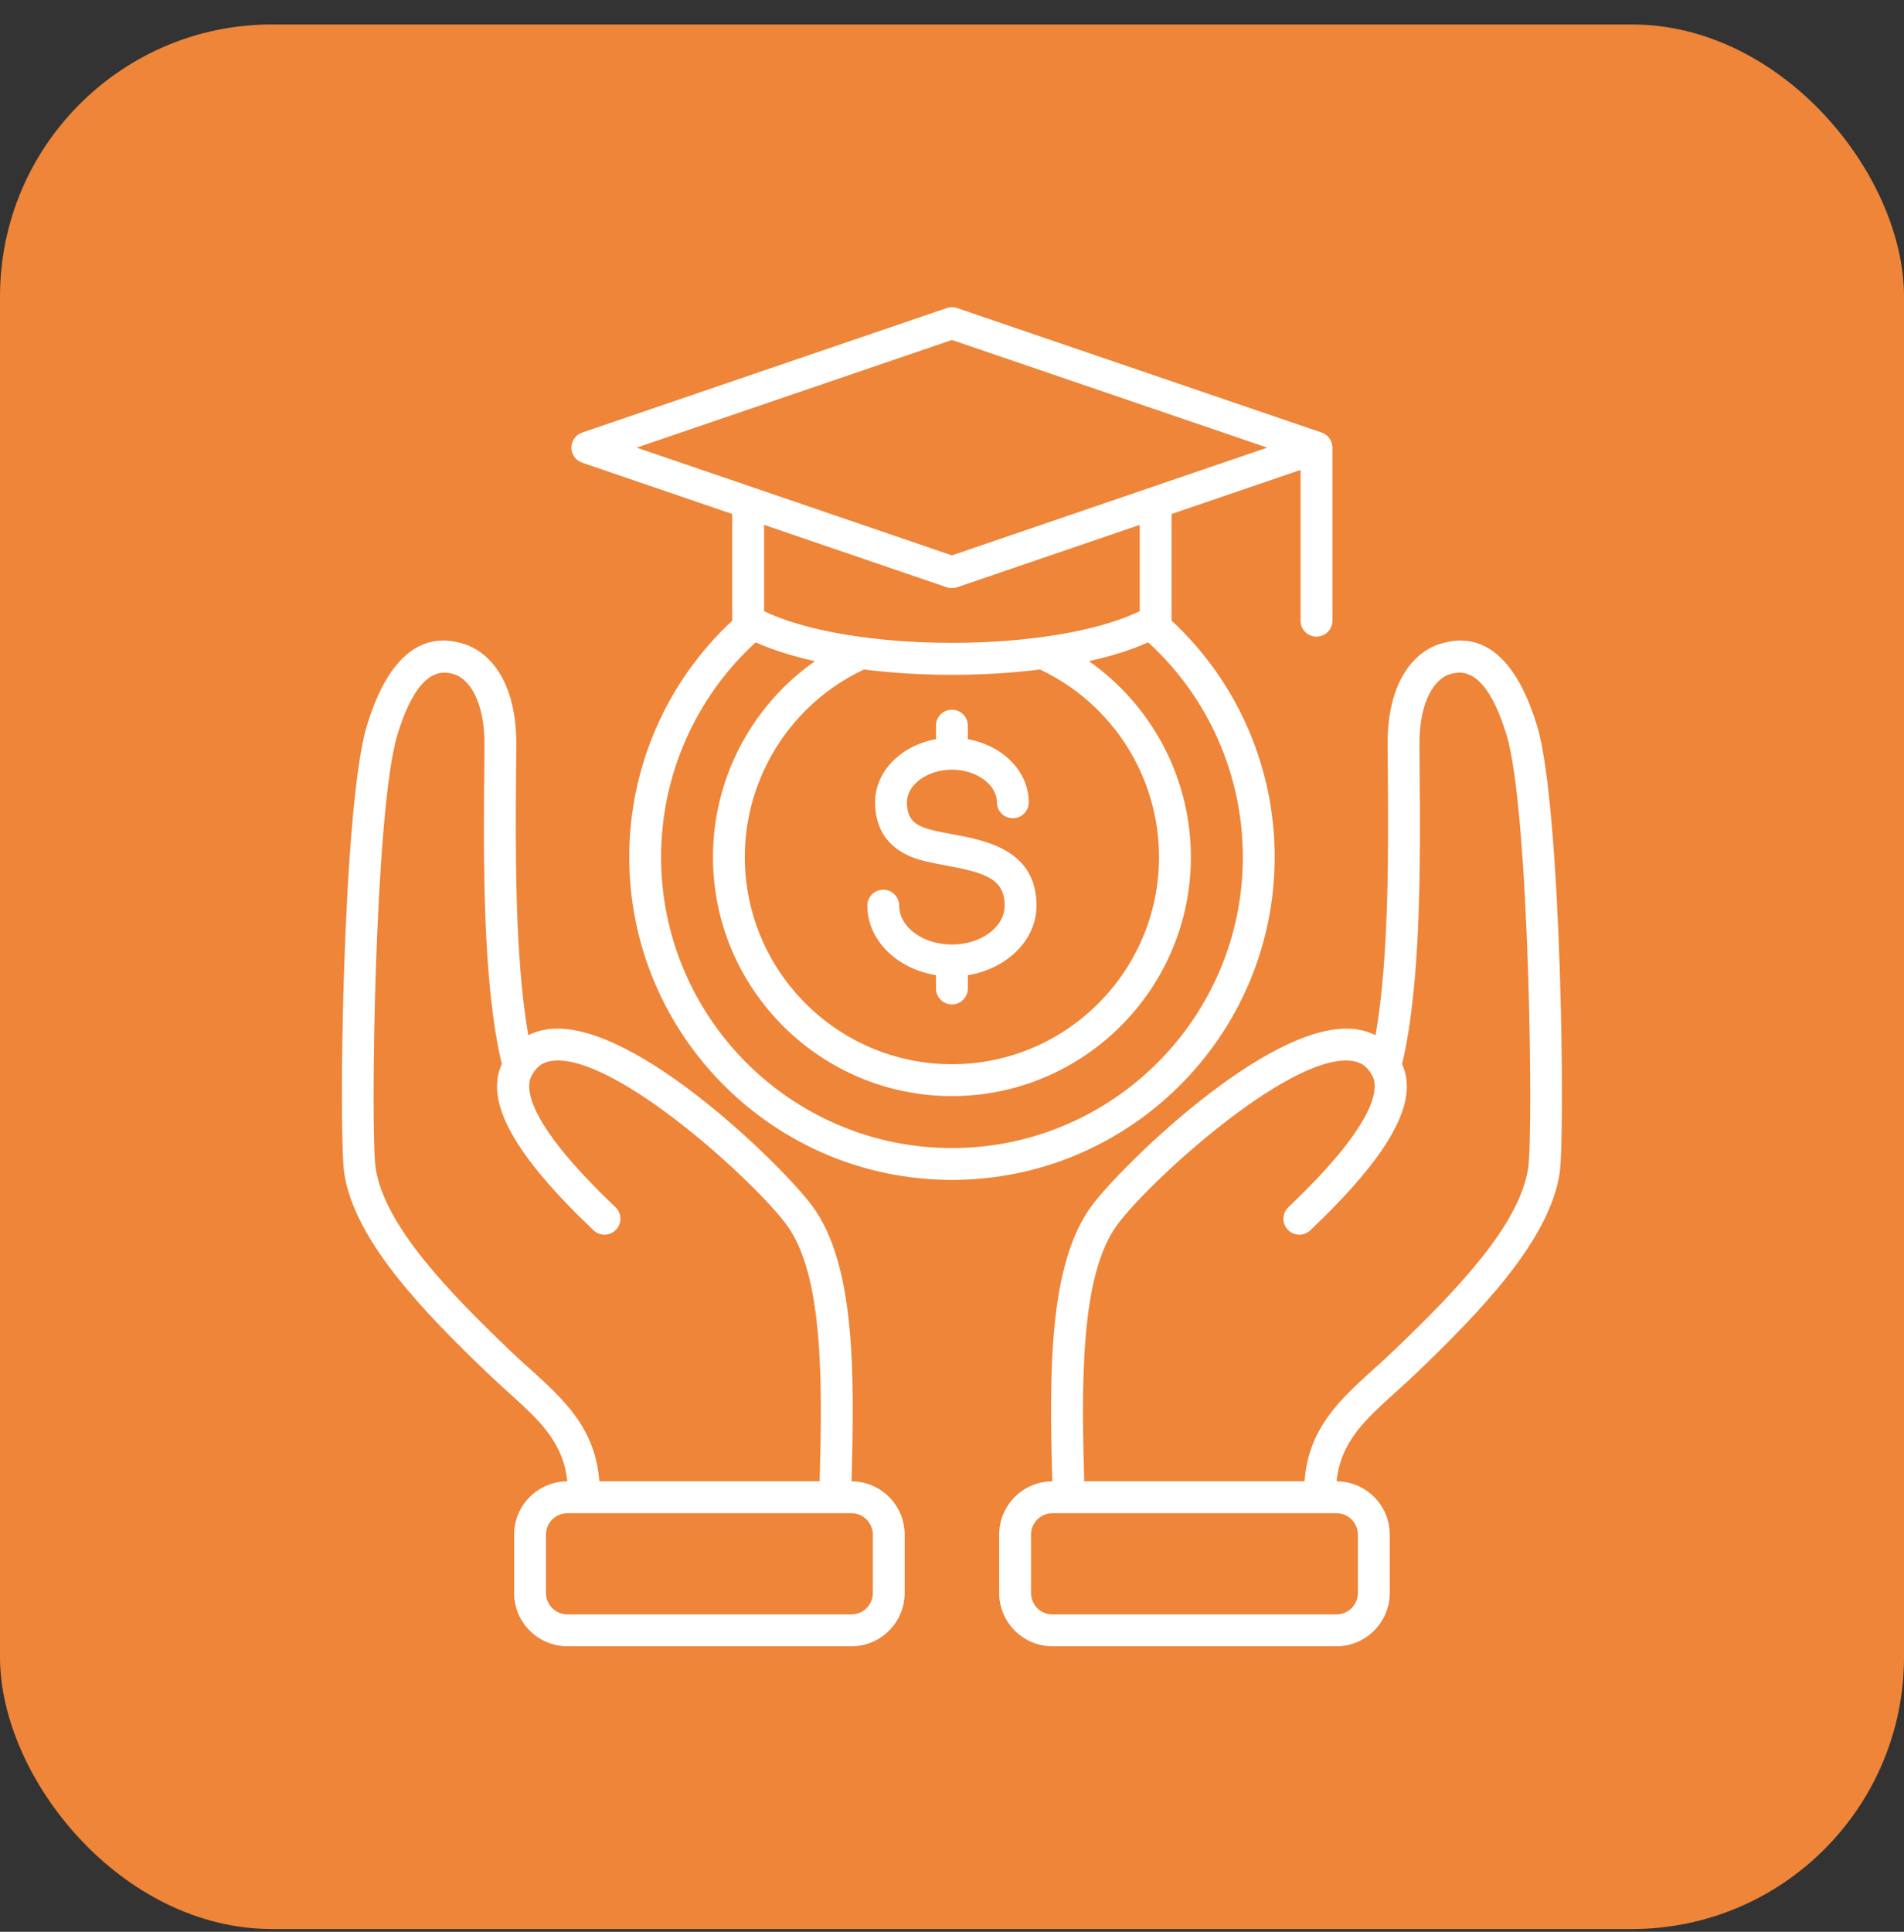
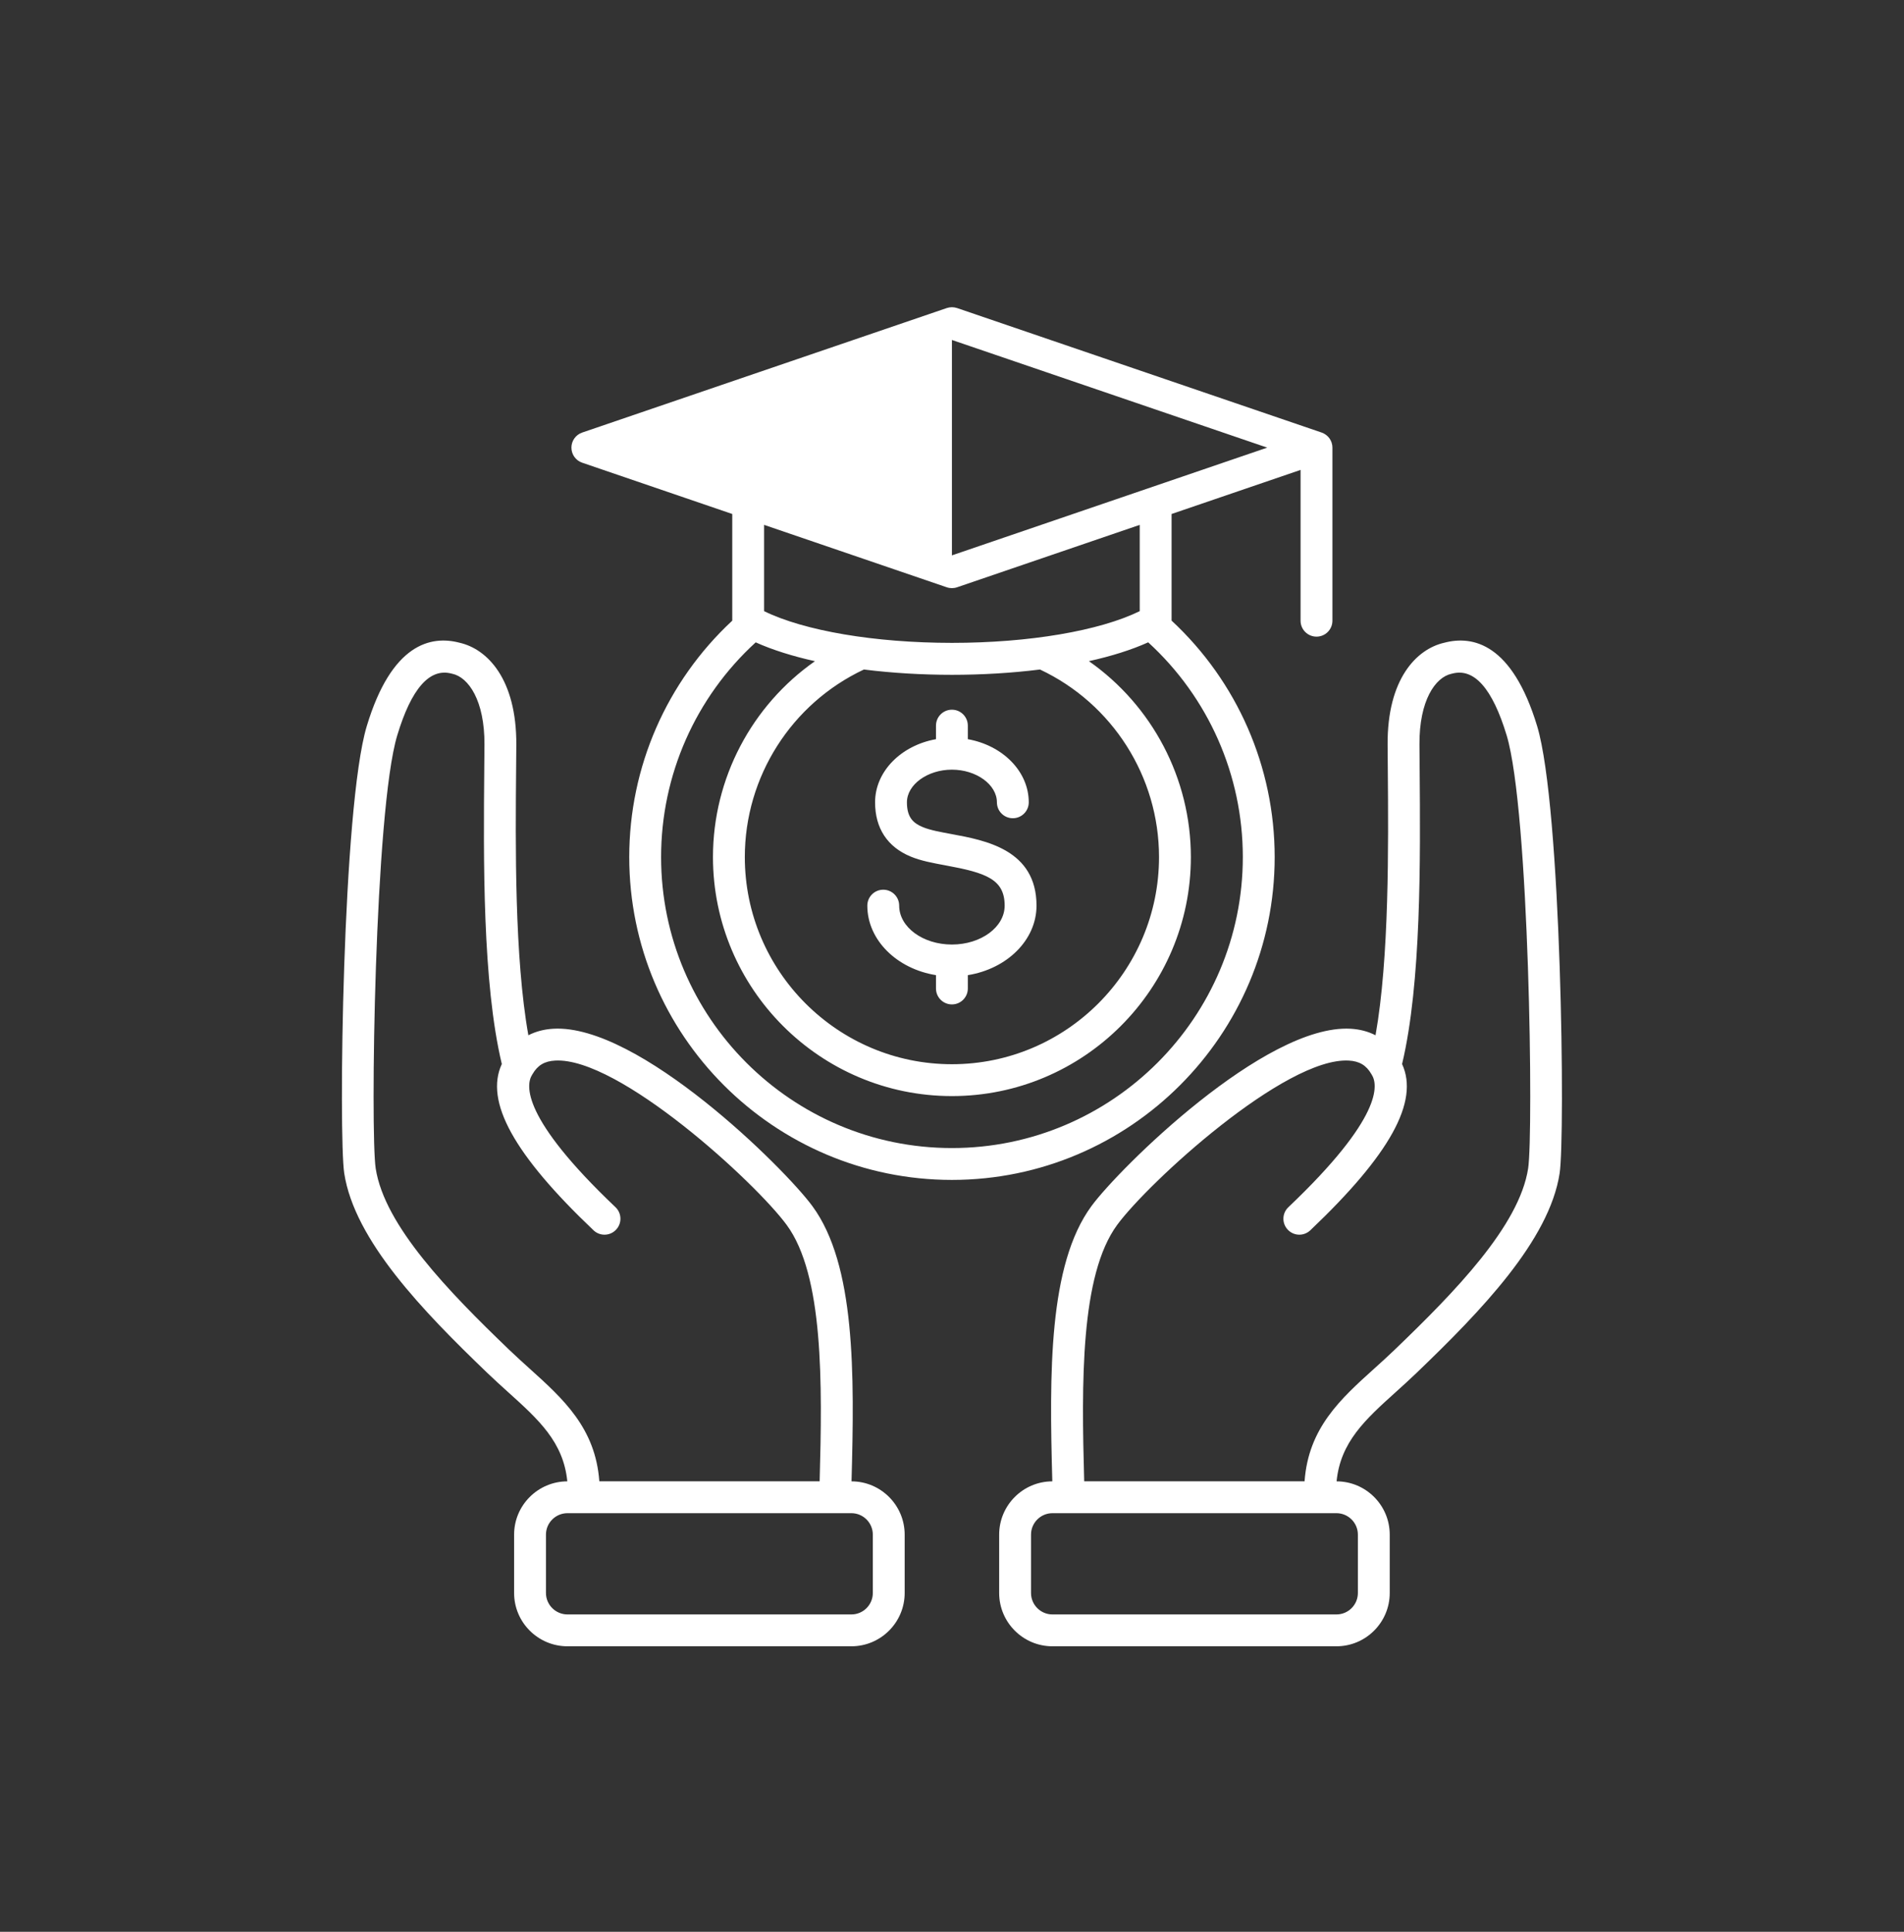
<svg xmlns="http://www.w3.org/2000/svg" width="70" height="71" viewBox="0 0 70 71" fill="none">
  <rect x="0" y="0" width="70" height="71" fill="#333333" stroke="none" />
-   <rect y="0.899" width="70" height="70" rx="10" fill="#EE8539" />
  <g clip-path="url(#clip0_8460_2929)">
-     <path d="M46.863 31.5C46.863 28.19 45.488 25.052 43.073 22.81V18.891L47.815 17.271V22.814C47.815 23.137 48.077 23.399 48.401 23.399C48.724 23.399 48.986 23.137 48.986 22.814V16.452C48.986 16.452 48.986 16.452 48.986 16.452C48.986 16.424 48.983 16.396 48.98 16.369C48.979 16.363 48.978 16.358 48.977 16.352C48.972 16.325 48.966 16.299 48.958 16.273C48.957 16.271 48.956 16.269 48.956 16.266C48.947 16.242 48.938 16.219 48.926 16.196C48.925 16.192 48.923 16.188 48.921 16.184C48.908 16.16 48.895 16.138 48.88 16.116C48.877 16.112 48.874 16.108 48.871 16.104C48.856 16.085 48.841 16.066 48.825 16.049C48.822 16.046 48.82 16.044 48.817 16.041C48.799 16.023 48.779 16.006 48.759 15.99C48.754 15.986 48.749 15.982 48.744 15.979C48.722 15.963 48.7 15.948 48.676 15.936C48.675 15.935 48.673 15.934 48.671 15.933C48.647 15.921 48.622 15.91 48.597 15.901C48.594 15.9 48.592 15.899 48.59 15.898L35.186 11.322C35.063 11.281 34.93 11.281 34.808 11.322L21.404 15.898C21.167 15.979 21.008 16.202 21.008 16.452C21.008 16.703 21.167 16.925 21.404 17.006L26.921 18.891V22.812C24.508 25.054 23.134 28.191 23.134 31.5C23.134 38.043 28.456 43.366 34.997 43.366C41.538 43.366 46.863 38.043 46.863 31.5ZM34.997 12.495L46.589 16.452L34.997 20.412L23.405 16.452L34.997 12.495ZM34.808 21.585C34.869 21.606 34.933 21.616 34.997 21.616C35.061 21.616 35.125 21.606 35.186 21.585L41.902 19.291V22.462C40.423 23.186 37.831 23.628 35.002 23.628H34.992C32.162 23.627 29.569 23.185 28.092 22.462V19.291L34.808 21.585ZM34.997 24.802C36.098 24.802 37.198 24.737 38.235 24.607C40.898 25.86 42.611 28.547 42.611 31.5C42.611 35.698 39.196 39.114 34.997 39.114C30.799 39.114 27.383 35.698 27.383 31.5C27.383 28.547 29.096 25.86 31.761 24.607C32.798 24.737 33.897 24.802 34.997 24.802ZM34.997 42.195C29.101 42.195 24.305 37.397 24.305 31.5C24.305 28.488 25.568 25.634 27.783 23.609C28.405 23.889 29.145 24.119 29.962 24.301C27.643 25.925 26.212 28.602 26.212 31.5C26.212 36.344 30.153 40.285 34.997 40.285C39.841 40.285 43.782 36.344 43.782 31.5C43.782 28.602 42.352 25.925 40.033 24.3C40.851 24.119 41.591 23.889 42.213 23.608C44.428 25.633 45.692 28.488 45.692 31.5C45.692 37.397 40.894 42.195 34.997 42.195V42.195ZM31.887 33.286C31.887 32.962 32.149 32.7 32.472 32.7C32.796 32.7 33.058 32.962 33.058 33.286C33.058 34.074 33.928 34.715 34.997 34.715C36.066 34.715 36.936 34.074 36.936 33.286C36.936 32.313 36.246 32.079 34.78 31.809C34.304 31.721 33.855 31.639 33.478 31.481C32.624 31.128 32.172 30.439 32.172 29.488C32.172 28.349 33.134 27.395 34.411 27.168V26.67C34.411 26.346 34.674 26.084 34.997 26.084C35.32 26.084 35.582 26.346 35.582 26.67V27.168C36.86 27.395 37.822 28.349 37.822 29.488C37.822 29.811 37.56 30.073 37.236 30.073C36.913 30.073 36.651 29.811 36.651 29.488C36.651 28.837 35.894 28.288 34.997 28.288C34.1 28.288 33.343 28.837 33.343 29.488C33.343 30.044 33.577 30.255 33.928 30.4C34.191 30.51 34.58 30.581 34.992 30.657C36.232 30.886 38.107 31.232 38.107 33.286C38.107 34.552 37.018 35.611 35.582 35.84V36.331C35.582 36.654 35.32 36.916 34.997 36.916C34.674 36.916 34.411 36.654 34.411 36.331V35.84C32.975 35.61 31.887 34.552 31.887 33.286L31.887 33.286ZM31.306 54.445C31.416 50.48 31.452 46.482 29.866 44.328C28.847 42.939 23.486 37.631 20.344 37.81C20.004 37.829 19.697 37.91 19.425 38.05C18.914 35.184 18.95 31.054 18.975 28.216C18.977 27.923 18.98 27.642 18.982 27.373C18.995 24.958 17.916 23.854 16.896 23.623C15.841 23.345 14.398 23.656 13.484 26.688C12.585 29.661 12.448 41.774 12.655 43.118C13.033 45.592 15.56 48.197 17.899 50.444C18.162 50.697 18.425 50.934 18.679 51.164C19.801 52.175 20.713 52.998 20.857 54.445C19.778 54.448 18.901 55.325 18.901 56.403V58.548C18.901 59.628 19.781 60.507 20.863 60.507H31.301C32.381 60.507 33.26 59.628 33.26 58.548V56.403C33.26 55.324 32.384 54.447 31.306 54.445L31.306 54.445ZM19.463 50.294C19.216 50.071 18.96 49.84 18.71 49.6C16.51 47.486 14.135 45.053 13.812 42.941C13.615 41.657 13.768 29.794 14.605 27.027C15.124 25.304 15.797 24.541 16.605 24.758C16.614 24.76 16.623 24.762 16.632 24.764C17.225 24.894 17.82 25.749 17.811 27.366C17.809 27.633 17.806 27.914 17.804 28.206C17.774 31.56 17.735 36.122 18.449 39.106C17.812 40.484 18.893 42.437 21.821 45.218C21.934 45.325 22.079 45.379 22.224 45.379C22.379 45.379 22.534 45.318 22.649 45.196C22.872 44.962 22.862 44.591 22.628 44.369C19.159 41.075 19.33 39.867 19.564 39.501C19.568 39.495 19.57 39.49 19.573 39.485C19.575 39.482 19.577 39.479 19.579 39.477C19.764 39.154 20.02 39.001 20.409 38.98C22.748 38.849 27.777 43.46 28.922 45.021C30.279 46.864 30.235 50.817 30.134 54.444H22.034C21.892 52.484 20.709 51.417 19.463 50.294V50.294ZM32.089 58.548C32.089 58.982 31.736 59.336 31.302 59.336H20.863C20.427 59.336 20.072 58.982 20.072 58.548V56.403C20.072 55.969 20.427 55.615 20.863 55.615H31.302C31.736 55.615 32.089 55.969 32.089 56.403V58.548ZM56.513 26.688C55.595 23.656 54.152 23.345 53.098 23.623C52.077 23.854 50.998 24.959 51.015 27.373C51.017 27.654 51.019 27.95 51.022 28.258C51.045 31.083 51.078 35.196 50.571 38.05C50.3 37.91 49.992 37.829 49.653 37.81C46.508 37.635 41.147 42.939 40.128 44.327C38.542 46.482 38.578 50.48 38.688 54.445C37.61 54.447 36.734 55.324 36.734 56.403V58.548C36.734 59.628 37.613 60.507 38.693 60.507H49.134C50.214 60.507 51.093 59.628 51.093 58.548V56.403C51.093 55.324 50.217 54.447 49.139 54.445C49.282 52.998 50.193 52.175 51.316 51.163C51.57 50.934 51.832 50.697 52.095 50.444C54.434 48.197 56.962 45.592 57.34 43.119C57.546 41.776 57.411 29.665 56.513 26.688L56.513 26.688ZM49.922 56.403V58.548C49.922 58.983 49.569 59.336 49.134 59.336H38.693C38.258 59.336 37.905 58.983 37.905 58.548V56.403C37.905 55.969 38.258 55.615 38.693 55.615H49.134C49.569 55.615 49.922 55.969 49.922 56.403ZM56.182 42.941C55.859 45.053 53.484 47.486 51.283 49.6C51.034 49.84 50.779 50.071 50.531 50.294C49.285 51.417 48.103 52.484 47.962 54.444H39.86C39.759 50.817 39.716 46.864 41.072 45.02C42.217 43.46 47.247 38.851 49.588 38.98C49.977 39.001 50.233 39.154 50.418 39.477C50.419 39.479 50.421 39.481 50.423 39.484C50.426 39.489 50.429 39.495 50.432 39.5C50.666 39.866 50.835 41.075 47.367 44.369C47.132 44.591 47.122 44.962 47.345 45.196C47.46 45.318 47.615 45.379 47.77 45.379C47.914 45.379 48.059 45.325 48.173 45.218C51.101 42.438 52.182 40.484 51.547 39.107C52.256 36.134 52.22 31.59 52.193 28.248C52.19 27.941 52.188 27.646 52.186 27.366C52.175 25.748 52.768 24.894 53.362 24.764C53.371 24.762 53.38 24.76 53.389 24.758C54.196 24.541 54.87 25.304 55.392 27.027C56.227 29.797 56.379 41.658 56.182 42.941Z" fill="white" />
+     <path d="M46.863 31.5C46.863 28.19 45.488 25.052 43.073 22.81V18.891L47.815 17.271V22.814C47.815 23.137 48.077 23.399 48.401 23.399C48.724 23.399 48.986 23.137 48.986 22.814V16.452C48.986 16.452 48.986 16.452 48.986 16.452C48.986 16.424 48.983 16.396 48.98 16.369C48.979 16.363 48.978 16.358 48.977 16.352C48.972 16.325 48.966 16.299 48.958 16.273C48.957 16.271 48.956 16.269 48.956 16.266C48.947 16.242 48.938 16.219 48.926 16.196C48.925 16.192 48.923 16.188 48.921 16.184C48.908 16.16 48.895 16.138 48.88 16.116C48.877 16.112 48.874 16.108 48.871 16.104C48.856 16.085 48.841 16.066 48.825 16.049C48.822 16.046 48.82 16.044 48.817 16.041C48.799 16.023 48.779 16.006 48.759 15.99C48.754 15.986 48.749 15.982 48.744 15.979C48.722 15.963 48.7 15.948 48.676 15.936C48.675 15.935 48.673 15.934 48.671 15.933C48.647 15.921 48.622 15.91 48.597 15.901C48.594 15.9 48.592 15.899 48.59 15.898L35.186 11.322C35.063 11.281 34.93 11.281 34.808 11.322L21.404 15.898C21.167 15.979 21.008 16.202 21.008 16.452C21.008 16.703 21.167 16.925 21.404 17.006L26.921 18.891V22.812C24.508 25.054 23.134 28.191 23.134 31.5C23.134 38.043 28.456 43.366 34.997 43.366C41.538 43.366 46.863 38.043 46.863 31.5ZM34.997 12.495L46.589 16.452L34.997 20.412L34.997 12.495ZM34.808 21.585C34.869 21.606 34.933 21.616 34.997 21.616C35.061 21.616 35.125 21.606 35.186 21.585L41.902 19.291V22.462C40.423 23.186 37.831 23.628 35.002 23.628H34.992C32.162 23.627 29.569 23.185 28.092 22.462V19.291L34.808 21.585ZM34.997 24.802C36.098 24.802 37.198 24.737 38.235 24.607C40.898 25.86 42.611 28.547 42.611 31.5C42.611 35.698 39.196 39.114 34.997 39.114C30.799 39.114 27.383 35.698 27.383 31.5C27.383 28.547 29.096 25.86 31.761 24.607C32.798 24.737 33.897 24.802 34.997 24.802ZM34.997 42.195C29.101 42.195 24.305 37.397 24.305 31.5C24.305 28.488 25.568 25.634 27.783 23.609C28.405 23.889 29.145 24.119 29.962 24.301C27.643 25.925 26.212 28.602 26.212 31.5C26.212 36.344 30.153 40.285 34.997 40.285C39.841 40.285 43.782 36.344 43.782 31.5C43.782 28.602 42.352 25.925 40.033 24.3C40.851 24.119 41.591 23.889 42.213 23.608C44.428 25.633 45.692 28.488 45.692 31.5C45.692 37.397 40.894 42.195 34.997 42.195V42.195ZM31.887 33.286C31.887 32.962 32.149 32.7 32.472 32.7C32.796 32.7 33.058 32.962 33.058 33.286C33.058 34.074 33.928 34.715 34.997 34.715C36.066 34.715 36.936 34.074 36.936 33.286C36.936 32.313 36.246 32.079 34.78 31.809C34.304 31.721 33.855 31.639 33.478 31.481C32.624 31.128 32.172 30.439 32.172 29.488C32.172 28.349 33.134 27.395 34.411 27.168V26.67C34.411 26.346 34.674 26.084 34.997 26.084C35.32 26.084 35.582 26.346 35.582 26.67V27.168C36.86 27.395 37.822 28.349 37.822 29.488C37.822 29.811 37.56 30.073 37.236 30.073C36.913 30.073 36.651 29.811 36.651 29.488C36.651 28.837 35.894 28.288 34.997 28.288C34.1 28.288 33.343 28.837 33.343 29.488C33.343 30.044 33.577 30.255 33.928 30.4C34.191 30.51 34.58 30.581 34.992 30.657C36.232 30.886 38.107 31.232 38.107 33.286C38.107 34.552 37.018 35.611 35.582 35.84V36.331C35.582 36.654 35.32 36.916 34.997 36.916C34.674 36.916 34.411 36.654 34.411 36.331V35.84C32.975 35.61 31.887 34.552 31.887 33.286L31.887 33.286ZM31.306 54.445C31.416 50.48 31.452 46.482 29.866 44.328C28.847 42.939 23.486 37.631 20.344 37.81C20.004 37.829 19.697 37.91 19.425 38.05C18.914 35.184 18.95 31.054 18.975 28.216C18.977 27.923 18.98 27.642 18.982 27.373C18.995 24.958 17.916 23.854 16.896 23.623C15.841 23.345 14.398 23.656 13.484 26.688C12.585 29.661 12.448 41.774 12.655 43.118C13.033 45.592 15.56 48.197 17.899 50.444C18.162 50.697 18.425 50.934 18.679 51.164C19.801 52.175 20.713 52.998 20.857 54.445C19.778 54.448 18.901 55.325 18.901 56.403V58.548C18.901 59.628 19.781 60.507 20.863 60.507H31.301C32.381 60.507 33.26 59.628 33.26 58.548V56.403C33.26 55.324 32.384 54.447 31.306 54.445L31.306 54.445ZM19.463 50.294C19.216 50.071 18.96 49.84 18.71 49.6C16.51 47.486 14.135 45.053 13.812 42.941C13.615 41.657 13.768 29.794 14.605 27.027C15.124 25.304 15.797 24.541 16.605 24.758C16.614 24.76 16.623 24.762 16.632 24.764C17.225 24.894 17.82 25.749 17.811 27.366C17.809 27.633 17.806 27.914 17.804 28.206C17.774 31.56 17.735 36.122 18.449 39.106C17.812 40.484 18.893 42.437 21.821 45.218C21.934 45.325 22.079 45.379 22.224 45.379C22.379 45.379 22.534 45.318 22.649 45.196C22.872 44.962 22.862 44.591 22.628 44.369C19.159 41.075 19.33 39.867 19.564 39.501C19.568 39.495 19.57 39.49 19.573 39.485C19.575 39.482 19.577 39.479 19.579 39.477C19.764 39.154 20.02 39.001 20.409 38.98C22.748 38.849 27.777 43.46 28.922 45.021C30.279 46.864 30.235 50.817 30.134 54.444H22.034C21.892 52.484 20.709 51.417 19.463 50.294V50.294ZM32.089 58.548C32.089 58.982 31.736 59.336 31.302 59.336H20.863C20.427 59.336 20.072 58.982 20.072 58.548V56.403C20.072 55.969 20.427 55.615 20.863 55.615H31.302C31.736 55.615 32.089 55.969 32.089 56.403V58.548ZM56.513 26.688C55.595 23.656 54.152 23.345 53.098 23.623C52.077 23.854 50.998 24.959 51.015 27.373C51.017 27.654 51.019 27.95 51.022 28.258C51.045 31.083 51.078 35.196 50.571 38.05C50.3 37.91 49.992 37.829 49.653 37.81C46.508 37.635 41.147 42.939 40.128 44.327C38.542 46.482 38.578 50.48 38.688 54.445C37.61 54.447 36.734 55.324 36.734 56.403V58.548C36.734 59.628 37.613 60.507 38.693 60.507H49.134C50.214 60.507 51.093 59.628 51.093 58.548V56.403C51.093 55.324 50.217 54.447 49.139 54.445C49.282 52.998 50.193 52.175 51.316 51.163C51.57 50.934 51.832 50.697 52.095 50.444C54.434 48.197 56.962 45.592 57.34 43.119C57.546 41.776 57.411 29.665 56.513 26.688L56.513 26.688ZM49.922 56.403V58.548C49.922 58.983 49.569 59.336 49.134 59.336H38.693C38.258 59.336 37.905 58.983 37.905 58.548V56.403C37.905 55.969 38.258 55.615 38.693 55.615H49.134C49.569 55.615 49.922 55.969 49.922 56.403ZM56.182 42.941C55.859 45.053 53.484 47.486 51.283 49.6C51.034 49.84 50.779 50.071 50.531 50.294C49.285 51.417 48.103 52.484 47.962 54.444H39.86C39.759 50.817 39.716 46.864 41.072 45.02C42.217 43.46 47.247 38.851 49.588 38.98C49.977 39.001 50.233 39.154 50.418 39.477C50.419 39.479 50.421 39.481 50.423 39.484C50.426 39.489 50.429 39.495 50.432 39.5C50.666 39.866 50.835 41.075 47.367 44.369C47.132 44.591 47.122 44.962 47.345 45.196C47.46 45.318 47.615 45.379 47.77 45.379C47.914 45.379 48.059 45.325 48.173 45.218C51.101 42.438 52.182 40.484 51.547 39.107C52.256 36.134 52.22 31.59 52.193 28.248C52.19 27.941 52.188 27.646 52.186 27.366C52.175 25.748 52.768 24.894 53.362 24.764C53.371 24.762 53.38 24.76 53.389 24.758C54.196 24.541 54.87 25.304 55.392 27.027C56.227 29.797 56.379 41.658 56.182 42.941Z" fill="white" />
  </g>
  <defs>
    <clipPath id="clip0_8460_2929">
      <rect width="50" height="50" fill="white" transform="translate(10 10.899)" />
    </clipPath>
  </defs>
</svg>